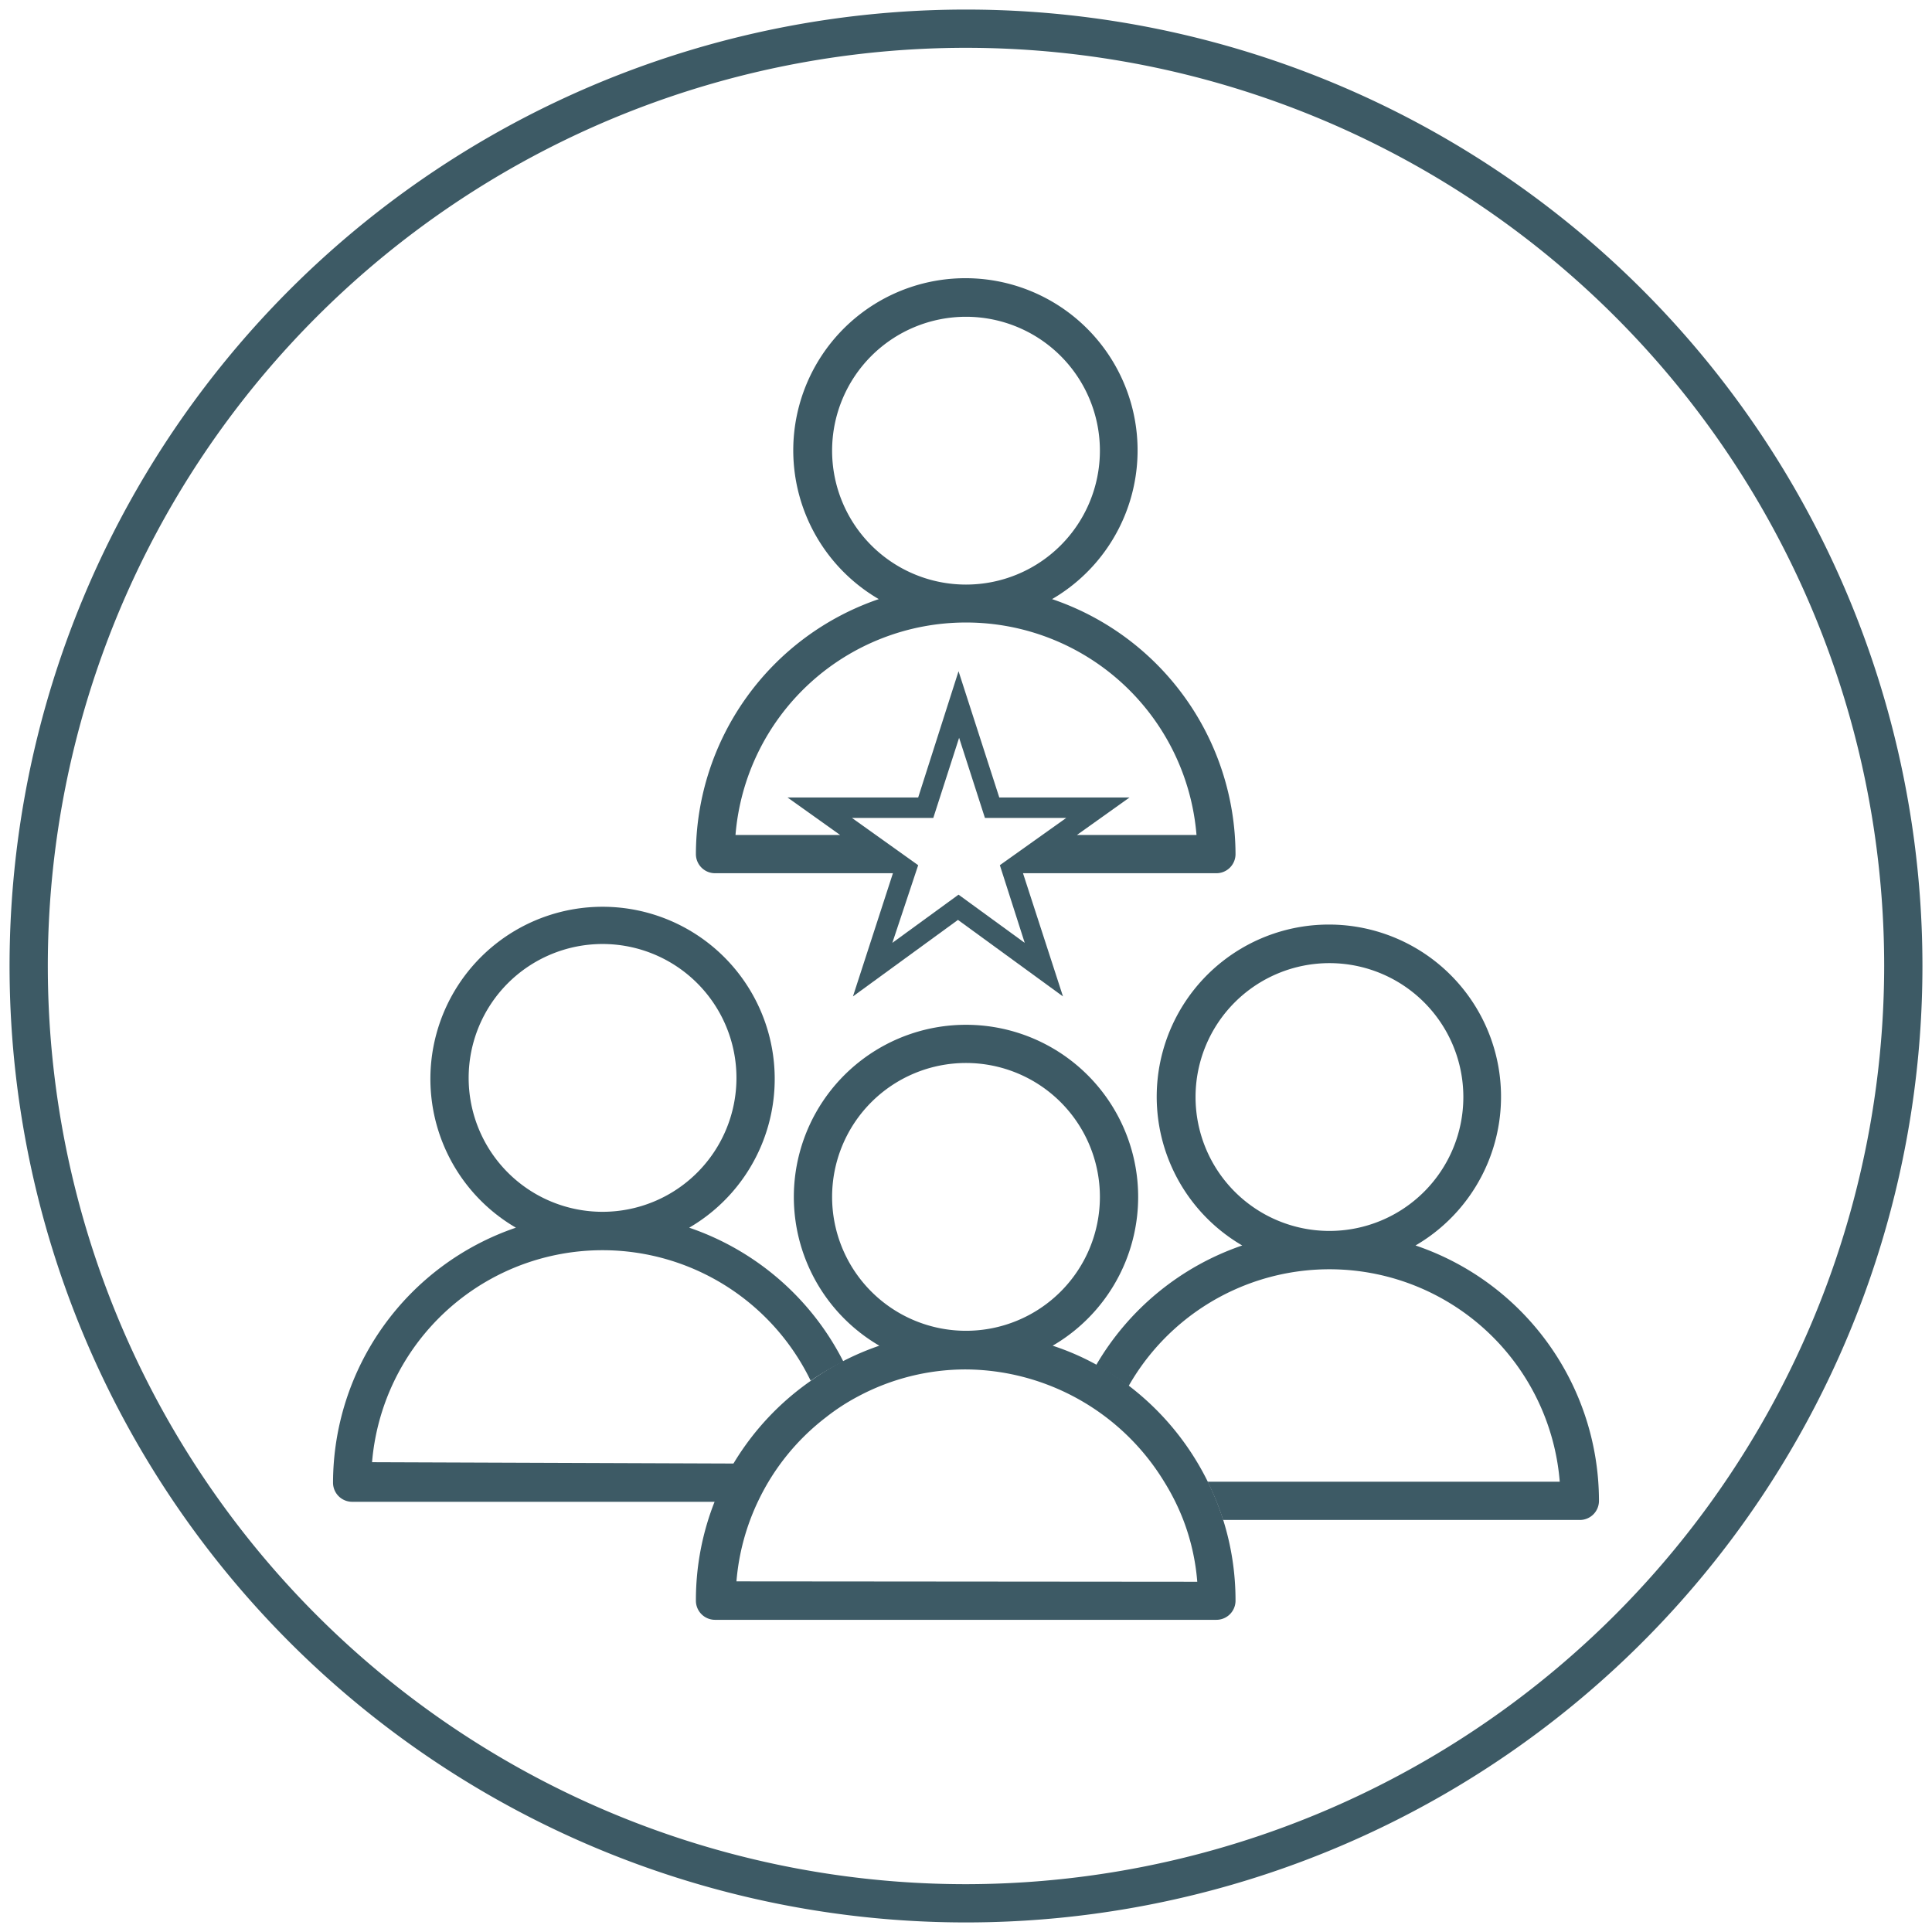
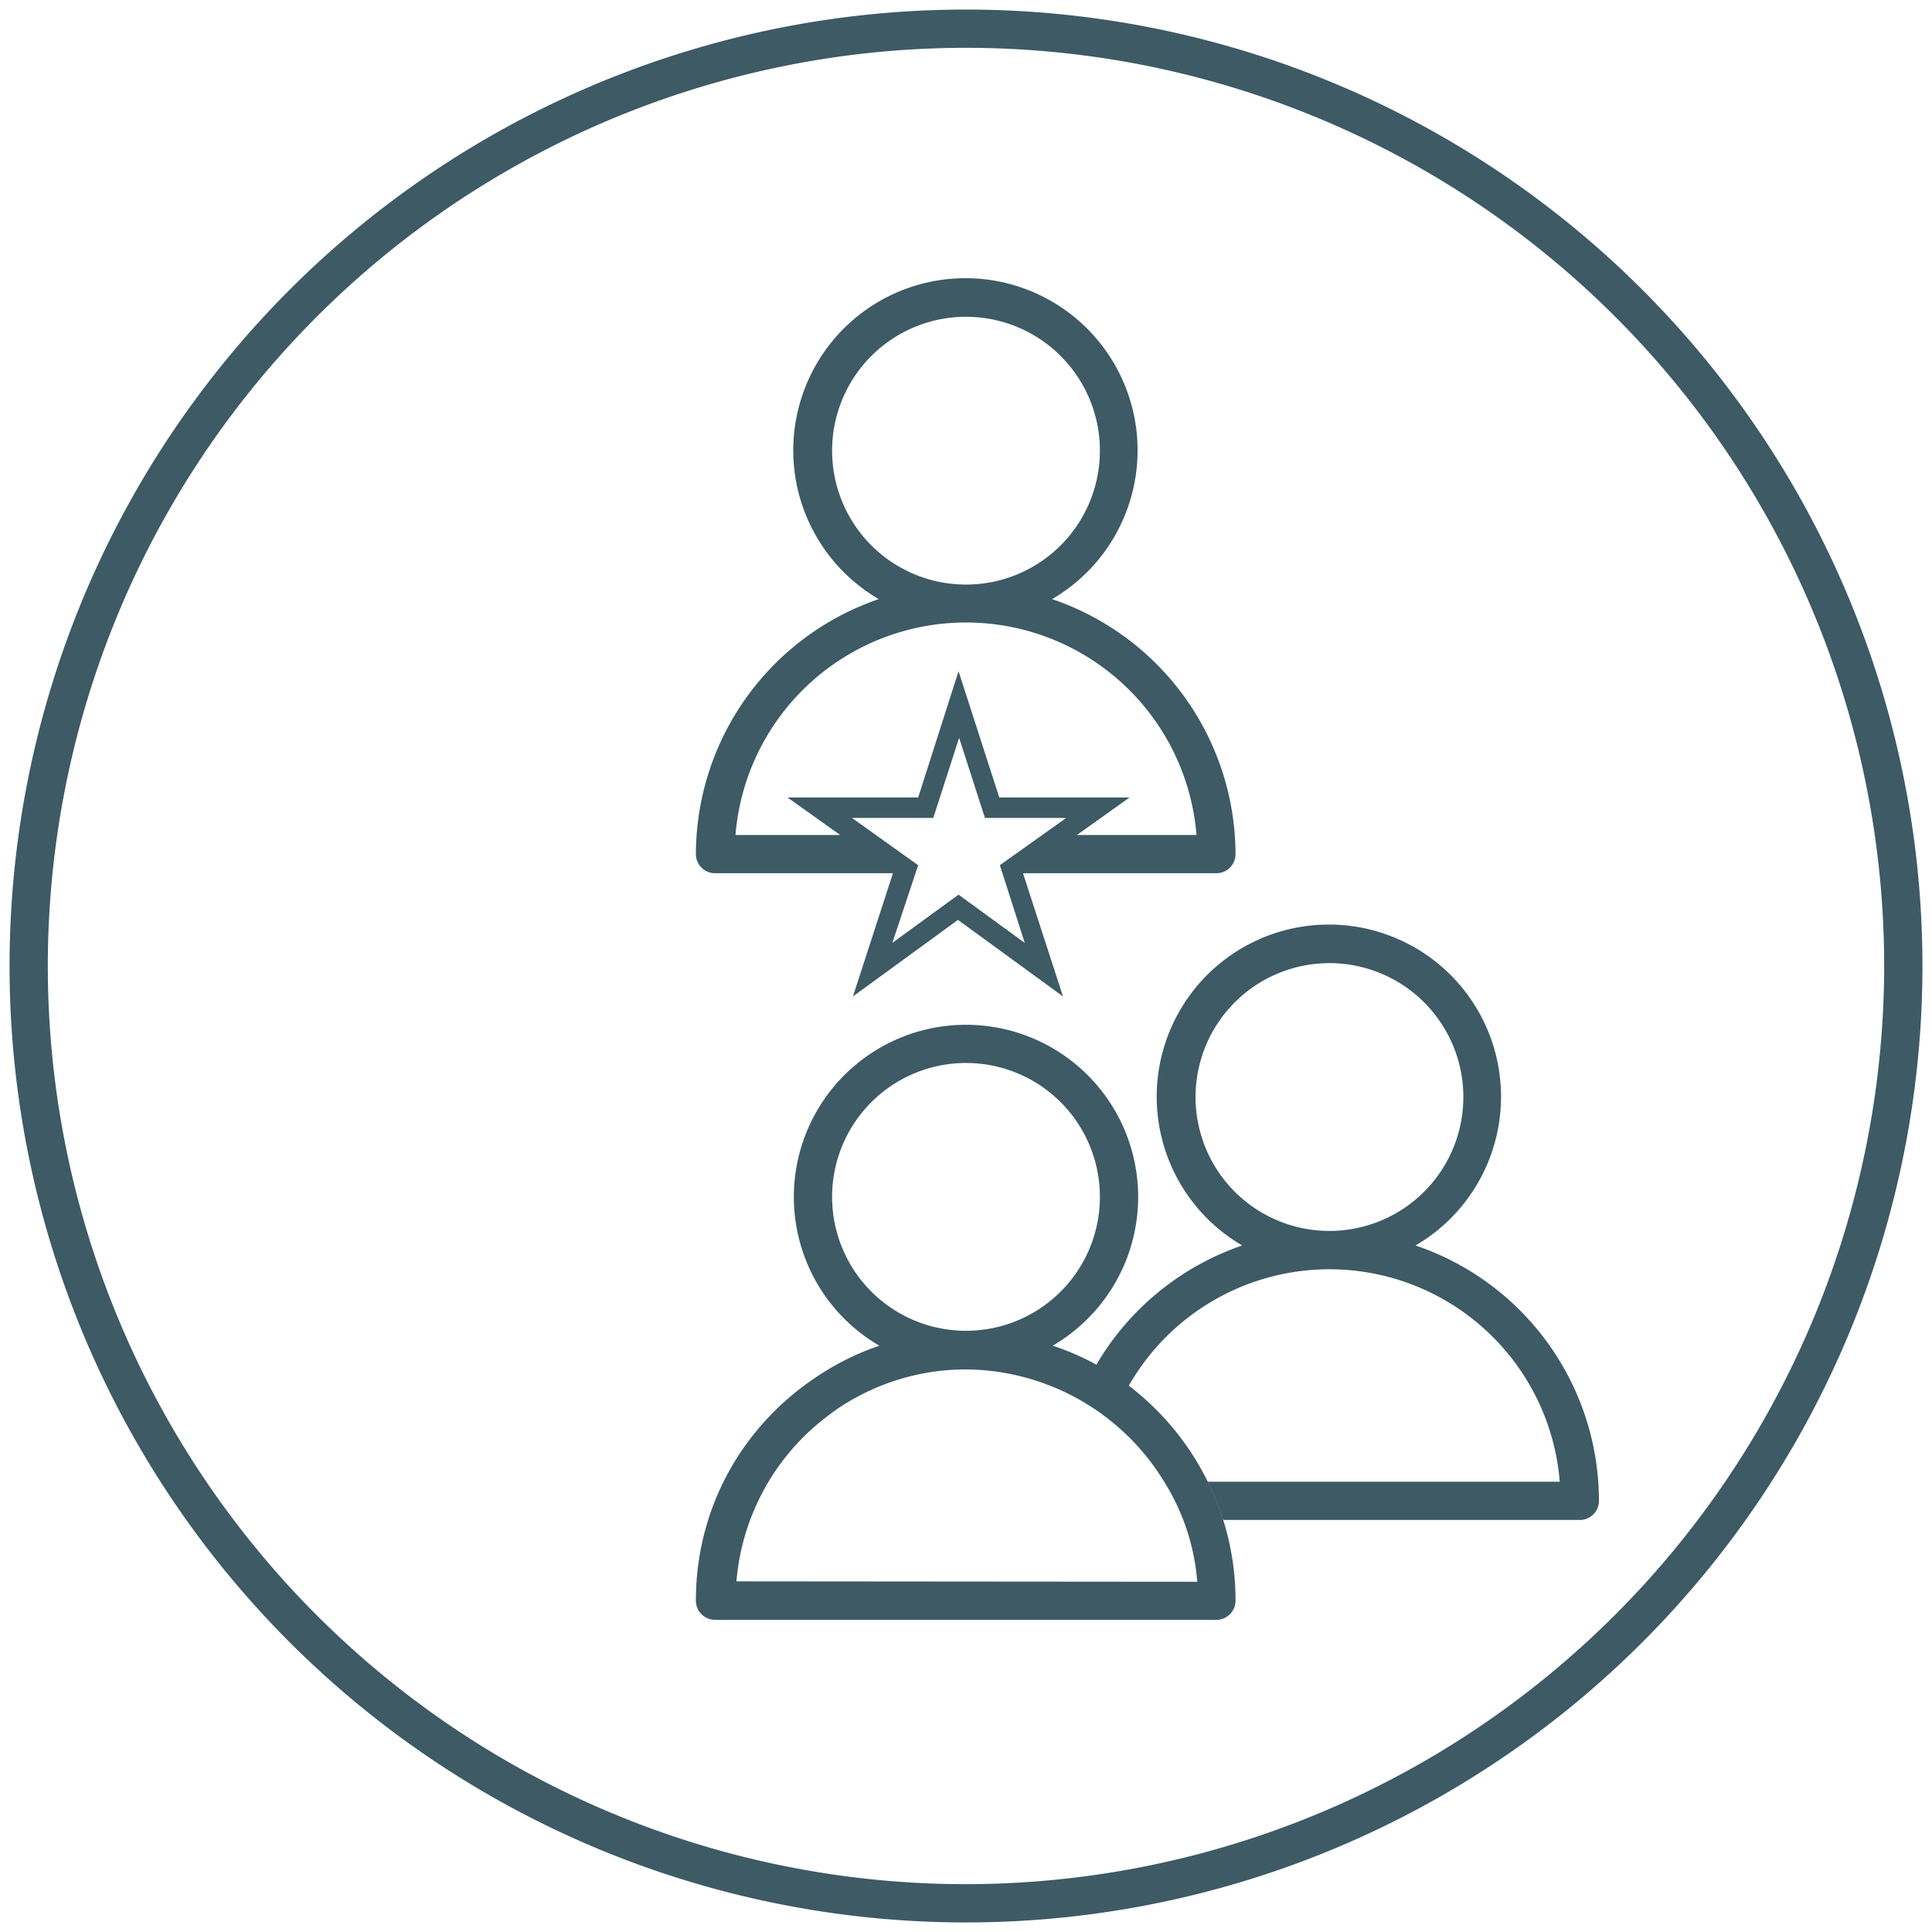
<svg xmlns="http://www.w3.org/2000/svg" id="Layer_1" data-name="Layer 1" viewBox="0 0 101 101">
  <defs>
    <style>.cls-1{fill:none;}.cls-2{fill:#3d5a65;}</style>
  </defs>
  <circle class="cls-1" cx="31.5" cy="56.35" r="7" />
  <path class="cls-1" d="M31.5,65.35a12.11,12.11,0,0,0-12,11.09h24.1A12.11,12.11,0,0,0,31.5,65.35Z" />
  <circle class="cls-1" cx="69.5" cy="57.35" r="7" />
  <path class="cls-1" d="M69.5,66.35a12.11,12.11,0,0,0-12,11.09h24.1A12.11,12.11,0,0,0,69.5,66.35Z" />
  <path class="cls-2" d="M50.5.5a50,50,0,1,0,50,50A50,50,0,0,0,50.5.5Zm0,98a48,48,0,1,1,48-48A48.05,48.05,0,0,1,50.5,98.5Z" />
  <circle class="cls-1" cx="50.5" cy="23.56" r="7" />
-   <path class="cls-1" d="M48,41.69l2.13-6.6,2.13,6.6h6.81l-2.75,2h6.25a12.09,12.09,0,0,0-24.1,0h5.47l-2.75-2Z" />
  <circle class="cls-1" cx="50.5" cy="23.56" r="7" />
  <path class="cls-2" d="M55,31.32a9,9,0,1,0-9.06,0,14.12,14.12,0,0,0-9.56,13.33,1,1,0,0,0,1,1h9.3l-2.09,6.44,5.49-4,5.49,4-2.09-6.44H63.59a1,1,0,0,0,1-1A14.12,14.12,0,0,0,55,31.32ZM43.5,23.56a7,7,0,1,1,7,7A7,7,0,0,1,43.5,23.56ZM53.57,49.29l-3.46-2.52-3.46,2.52L48,45.23l-3.46-2.47h4.25l1.35-4.19,1.35,4.19h4.25l-3.47,2.47Zm2.73-5.64-.94.67,3.69-2.63H52.24l-2.13-6.6L48,41.69H41.17l3.69,2.63-.94-.67H38.45a12.09,12.09,0,0,1,24.1,0Z" />
  <circle class="cls-1" cx="50.5" cy="62.57" r="7" />
  <path class="cls-1" d="M50.5,71.57a12.11,12.11,0,0,0-12,11.1h24.1A12.11,12.11,0,0,0,50.5,71.57Z" />
-   <circle class="cls-1" cx="31.5" cy="56.35" r="7" />
  <circle class="cls-1" cx="50.5" cy="62.57" r="7" />
  <path class="cls-1" d="M63.13,77.44H81.55a12.08,12.08,0,0,0-22.54-5A14.22,14.22,0,0,1,63.13,77.44Z" />
  <path class="cls-1" d="M58.14,74.32a11.9,11.9,0,0,0-.69,3.12h3.41A12.13,12.13,0,0,0,58.14,74.32Z" />
  <path class="cls-1" d="M42.38,72.18a12.09,12.09,0,0,0-22.93,4.26h19A14.13,14.13,0,0,1,42.38,72.18Z" />
  <circle class="cls-1" cx="69.5" cy="57.35" r="7" />
  <path class="cls-1" d="M43.12,74.1a12.19,12.19,0,0,0-2.31,2.34h2.74A12.73,12.73,0,0,0,43.12,74.1Z" />
-   <path class="cls-2" d="M19.45,76.44a12.09,12.09,0,0,1,22.93-4.26,13.69,13.69,0,0,1,1.71-1,14.16,14.16,0,0,0-8.06-7,9,9,0,1,0-9.06,0,14.11,14.11,0,0,0-9.56,13.33,1,1,0,0,0,1,1h19a13.83,13.83,0,0,1,1-2ZM24.5,56.35a7,7,0,1,1,7,7A7,7,0,0,1,24.5,56.35Z" />
  <path class="cls-2" d="M74,65.11a9,9,0,1,0-9.06,0,14.13,14.13,0,0,0-7.64,6.26A13.42,13.42,0,0,1,59,72.46a12.08,12.08,0,0,1,22.54,5H63.13a14,14,0,0,1,.81,2H82.59a1,1,0,0,0,1-1A14.11,14.11,0,0,0,74,65.11ZM62.5,57.35a7,7,0,1,1,7,7A7,7,0,0,1,62.5,57.35Z" />
  <path class="cls-2" d="M63.94,79.44a14,14,0,0,0-.81-2,14.22,14.22,0,0,0-4.12-5,13.42,13.42,0,0,0-1.68-1.09,13.22,13.22,0,0,0-2.3-1,9,9,0,1,0-9.06,0,14,14,0,0,0-3.59,1.84,14.13,14.13,0,0,0-4,4.26,13.83,13.83,0,0,0-1,2,14,14,0,0,0-1,5.23,1,1,0,0,0,1,1H63.59a1,1,0,0,0,1-1A14,14,0,0,0,63.94,79.44ZM43.5,62.57a7,7,0,1,1,7,7A7,7,0,0,1,43.5,62.57Zm-5,20.1a12,12,0,0,1,1.15-4.23,12,12,0,0,1,3.52-4.34A11,11,0,0,1,44.86,73a11.94,11.94,0,0,1,5.64-1.41,12.23,12.23,0,0,1,10.36,5.87,11.87,11.87,0,0,1,1,2,11.59,11.59,0,0,1,.73,3.23Z" />
</svg>